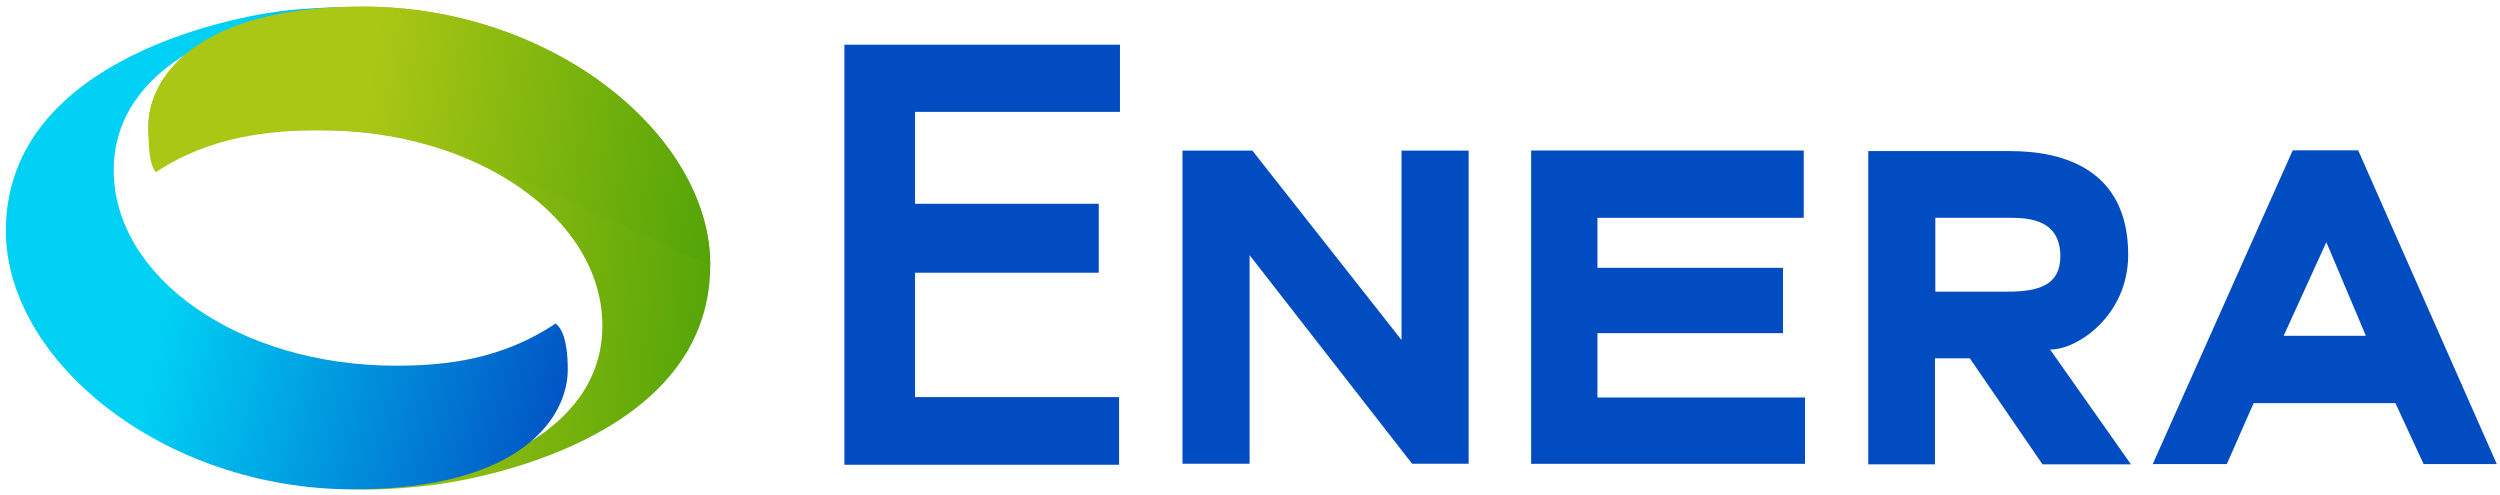
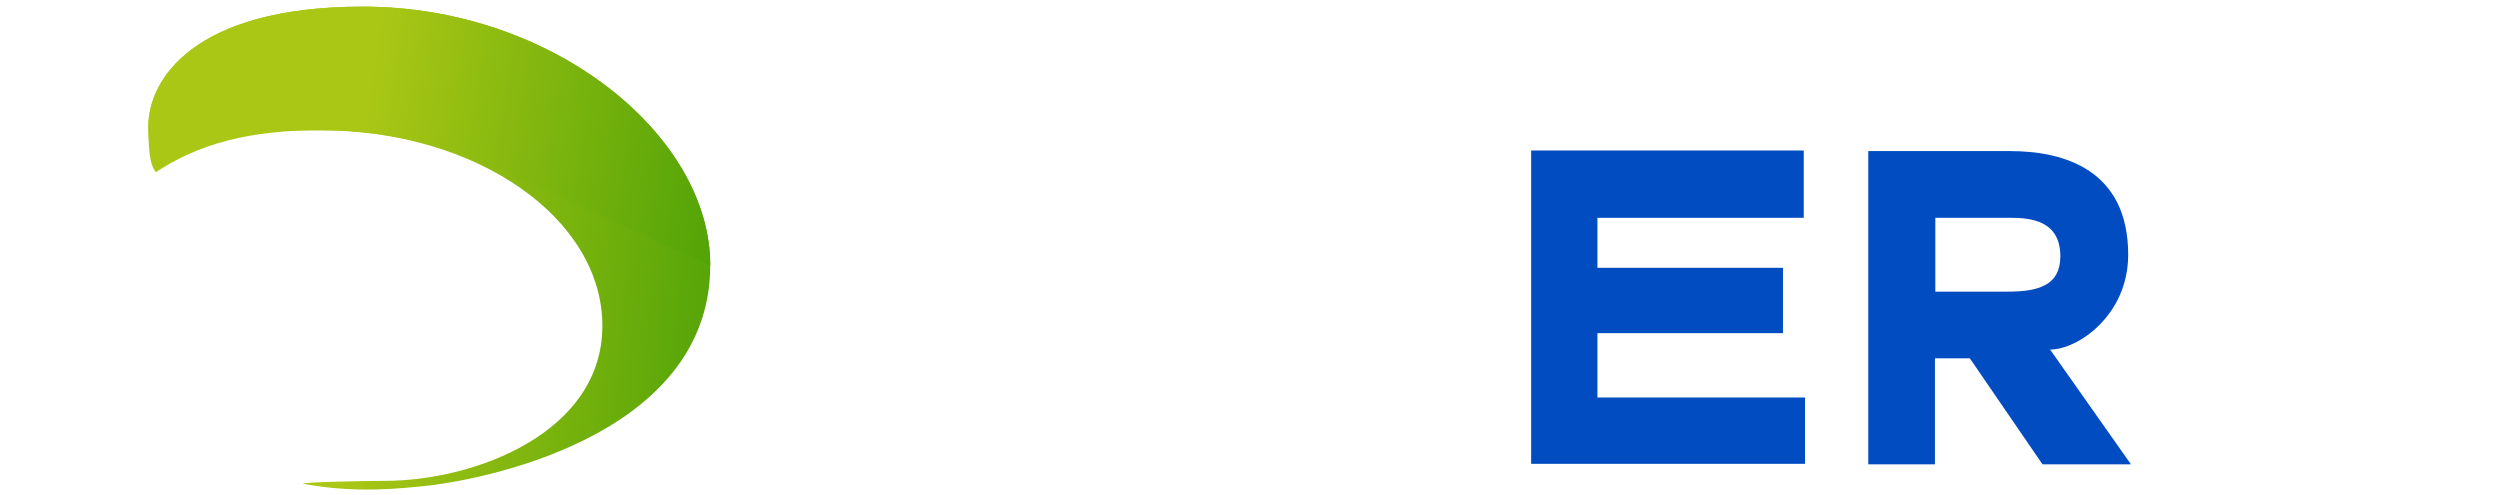
<svg xmlns="http://www.w3.org/2000/svg" width="187" height="37" viewBox="0 0 187 37" fill="none">
-   <path fill-rule="evenodd" clip-rule="evenodd" d="M161.025 34.712H166.566L168.572 30.154H179.178L181.286 34.712H186.759L176.391 11.244H171.496L161.025 34.712ZM170.816 25.12H176.969L174.011 18.114L170.816 25.12Z" fill="#014CC1" />
  <path fill-rule="evenodd" clip-rule="evenodd" d="M144.733 34.733H139.746V11.302H150.372C154.362 11.302 159.188 12.686 159.188 19.053C159.188 23.567 155.435 26.148 153.349 26.148L159.396 34.733H152.78L147.345 26.804H144.733V34.733ZM144.762 16.291V21.815H150.165C152.501 21.815 154.113 21.334 154.113 19.172C154.113 16.469 151.843 16.291 150.365 16.291H144.762Z" fill="#014CC1" />
-   <path d="M63.16 34.763V3.345H83.773V8.368H68.446V15.243H82.188V20.4H68.446V29.703H83.707V34.763H63.16Z" fill="#014CC1" />
-   <path d="M93.47 34.687H88.449L88.449 11.267H93.677L104.834 25.433V11.267H109.855V34.687H105.627L93.47 19.087V34.687Z" fill="#014CC1" />
  <path d="M134.92 11.257H114.529V34.694H135.017V29.733H119.488V24.919H133.366V20.032H119.488V16.292H134.92V11.257Z" fill="#014CC1" />
  <path d="M23.943 9.744C20.204 9.744 15.674 10.194 11.667 12.879C11.337 12.502 11.096 11.836 11.096 9.442C11.096 6.031 14.393 0.495 27.147 0.495C41.365 0.495 53.126 10.128 53.126 19.837C53.126 32.977 35.198 36.018 31.779 36.352C30.053 36.52 26.665 36.938 22.655 36.183C22.655 36.061 27.301 35.968 28.769 35.968C35.517 35.968 45.057 32.366 45.057 24.369C45.057 16.371 35.731 9.744 23.943 9.744Z" fill="url(#paint0_linear_2639_363)" />
-   <path d="M29.621 27.354C33.361 27.354 37.55 26.884 41.558 24.199C41.94 24.486 42.469 25.262 42.469 27.656C42.469 31.067 39.171 36.602 26.418 36.602C12.2 36.602 0.439 26.97 0.439 17.261C0.439 4.12 18.362 1.036 21.785 0.746C23.46 0.604 26.849 0.295 30.91 0.915C30.91 1.036 26.263 1.13 24.795 1.13C18.047 1.13 8.507 4.731 8.507 12.729C8.507 20.727 17.833 27.354 29.621 27.354Z" fill="url(#paint1_linear_2639_363)" />
  <path d="M23.943 9.744C20.204 9.744 15.988 9.566 11.981 12.251C11.896 11.895 11.096 11.795 11.096 9.442C11.096 6.031 14.393 0.495 27.147 0.495C41.365 0.495 53.126 10.128 53.126 19.837C37.861 13.09 33.223 9.744 23.943 9.744Z" fill="url(#paint2_linear_2639_363)" />
  <defs>
    <linearGradient id="paint0_linear_2639_363" x1="59.456" y1="22.5" x2="26.813" y2="19.766" gradientUnits="userSpaceOnUse">
      <stop stop-color="#429D05" />
      <stop offset="1" stop-color="#ABC715" />
    </linearGradient>
    <linearGradient id="paint1_linear_2639_363" x1="11.444" y1="27.895" x2="42.47" y2="35.462" gradientUnits="userSpaceOnUse">
      <stop stop-color="#00D0F4" />
      <stop offset="1" stop-color="#014EC2" />
    </linearGradient>
    <linearGradient id="paint2_linear_2639_363" x1="59.456" y1="12.349" x2="27.36" y2="7.358" gradientUnits="userSpaceOnUse">
      <stop stop-color="#429D05" />
      <stop offset="1" stop-color="#ABC715" />
    </linearGradient>
  </defs>
</svg>